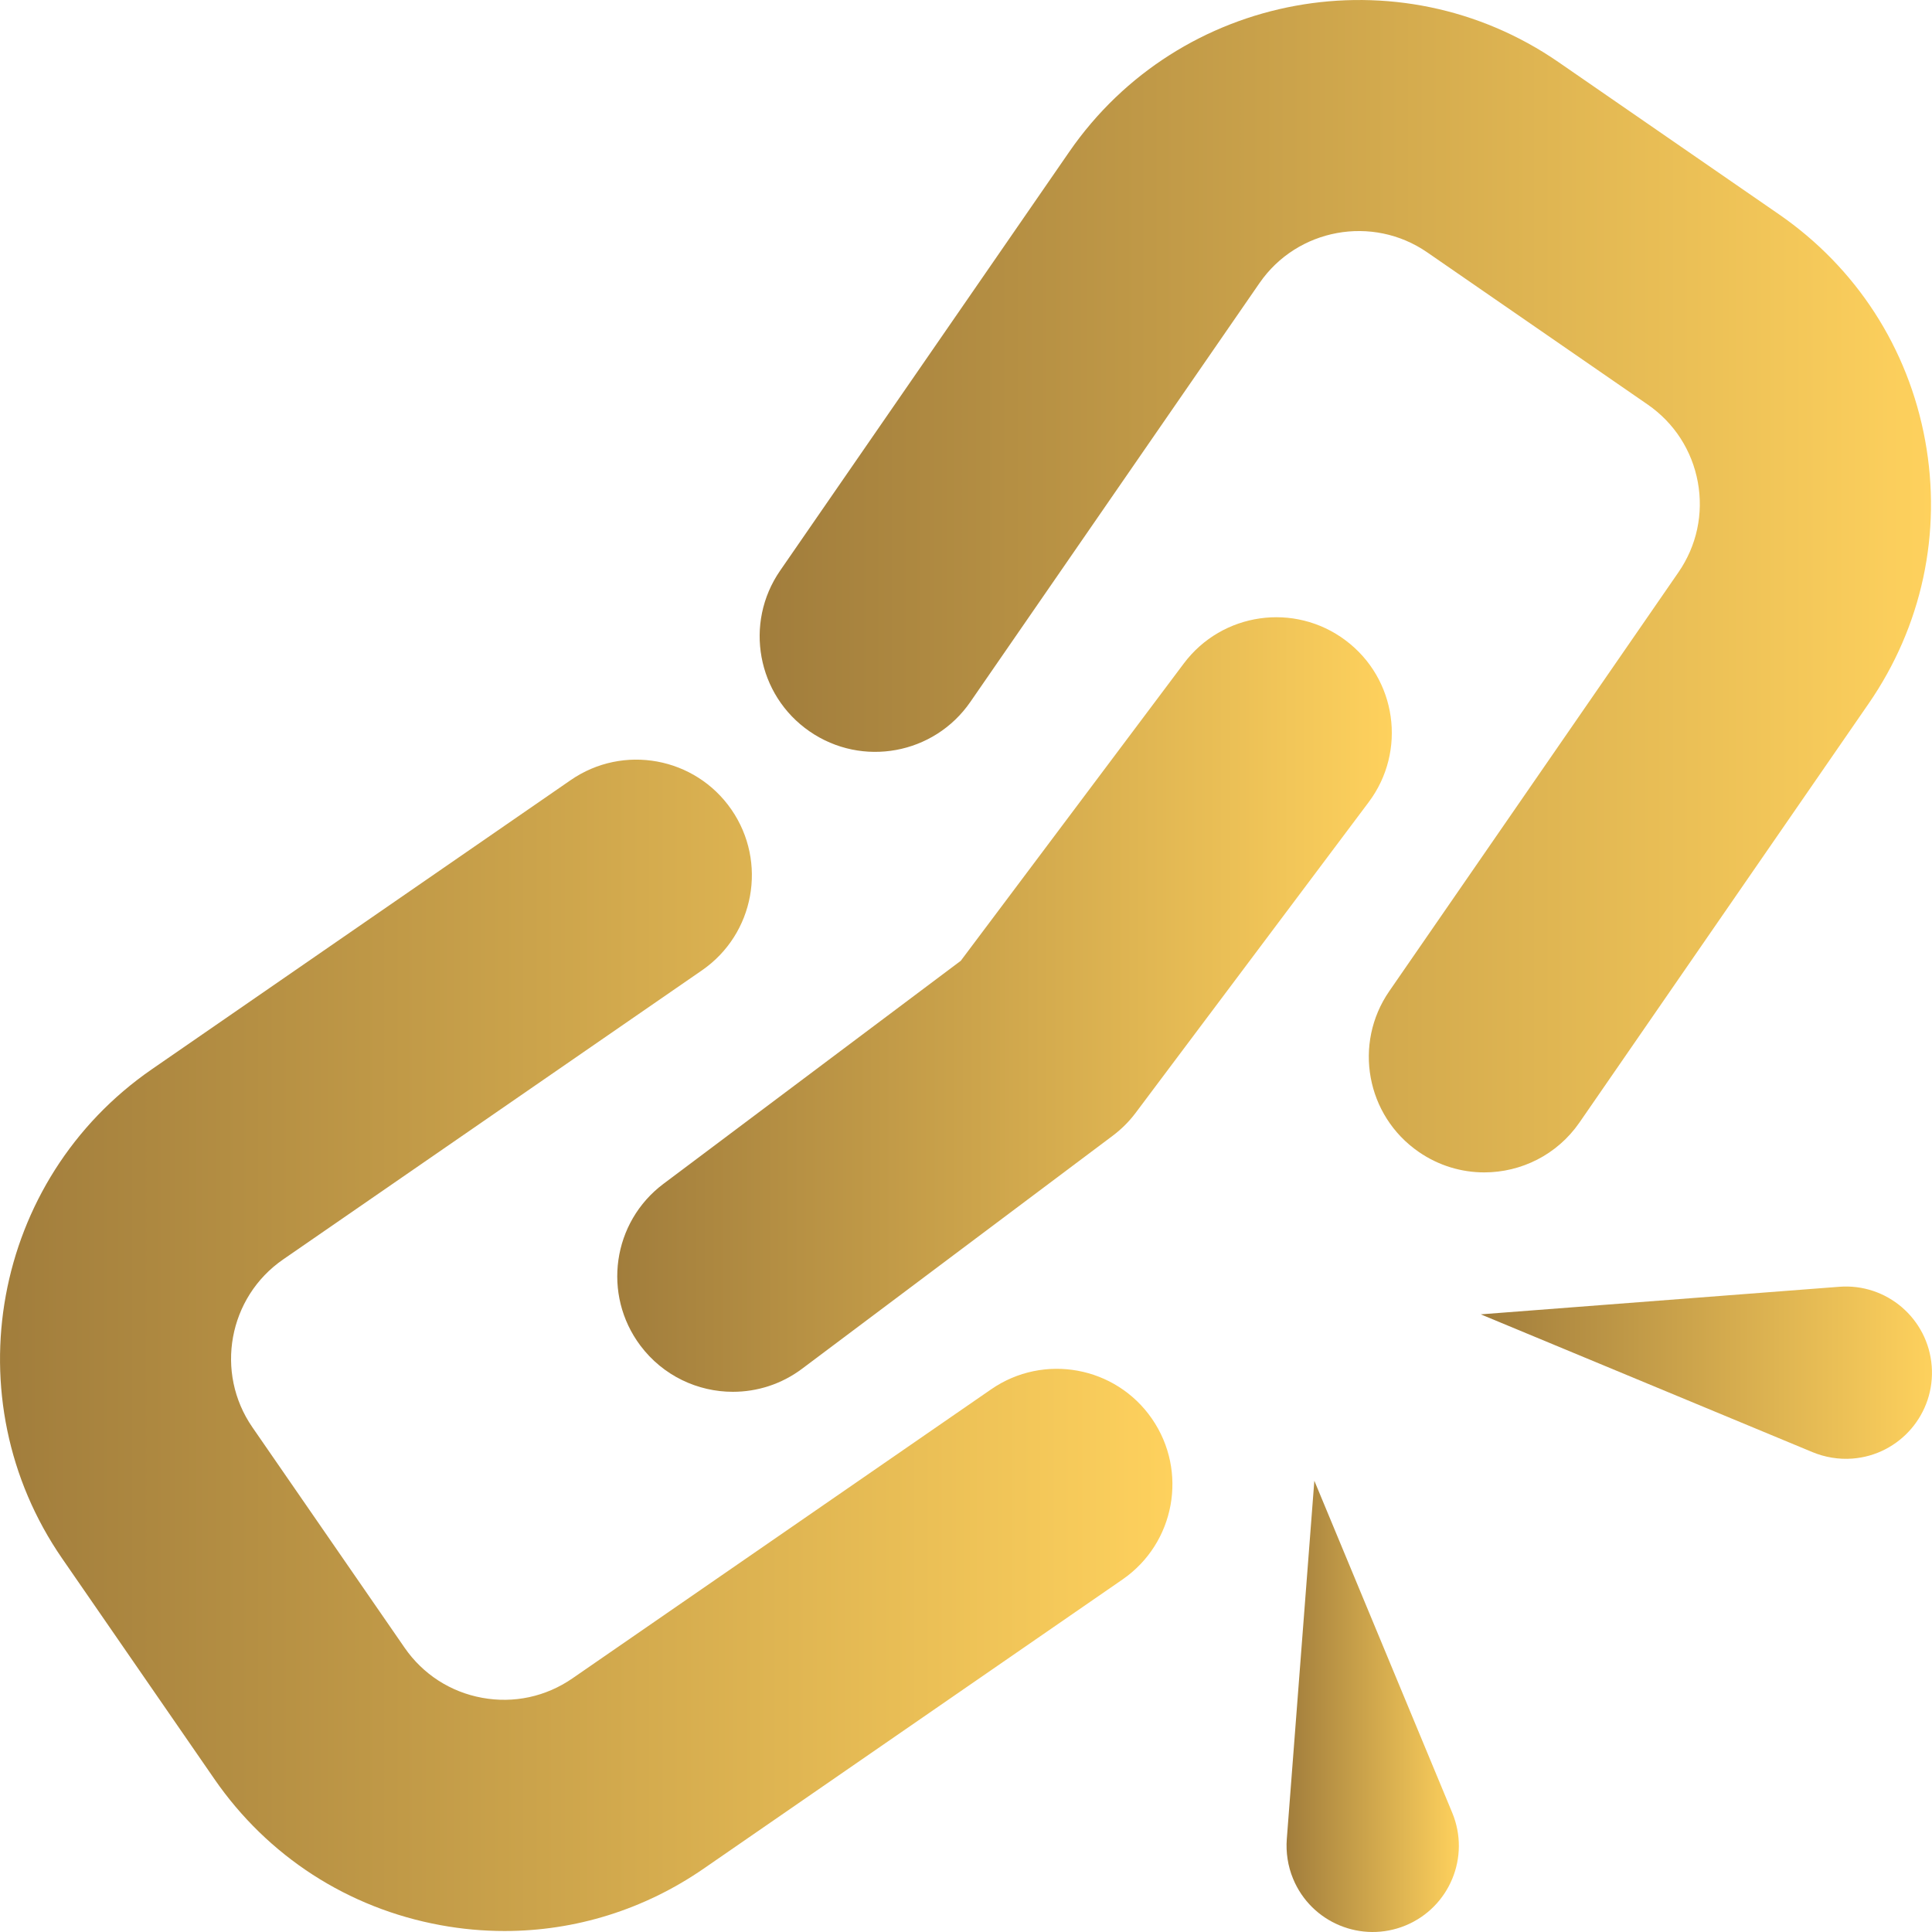
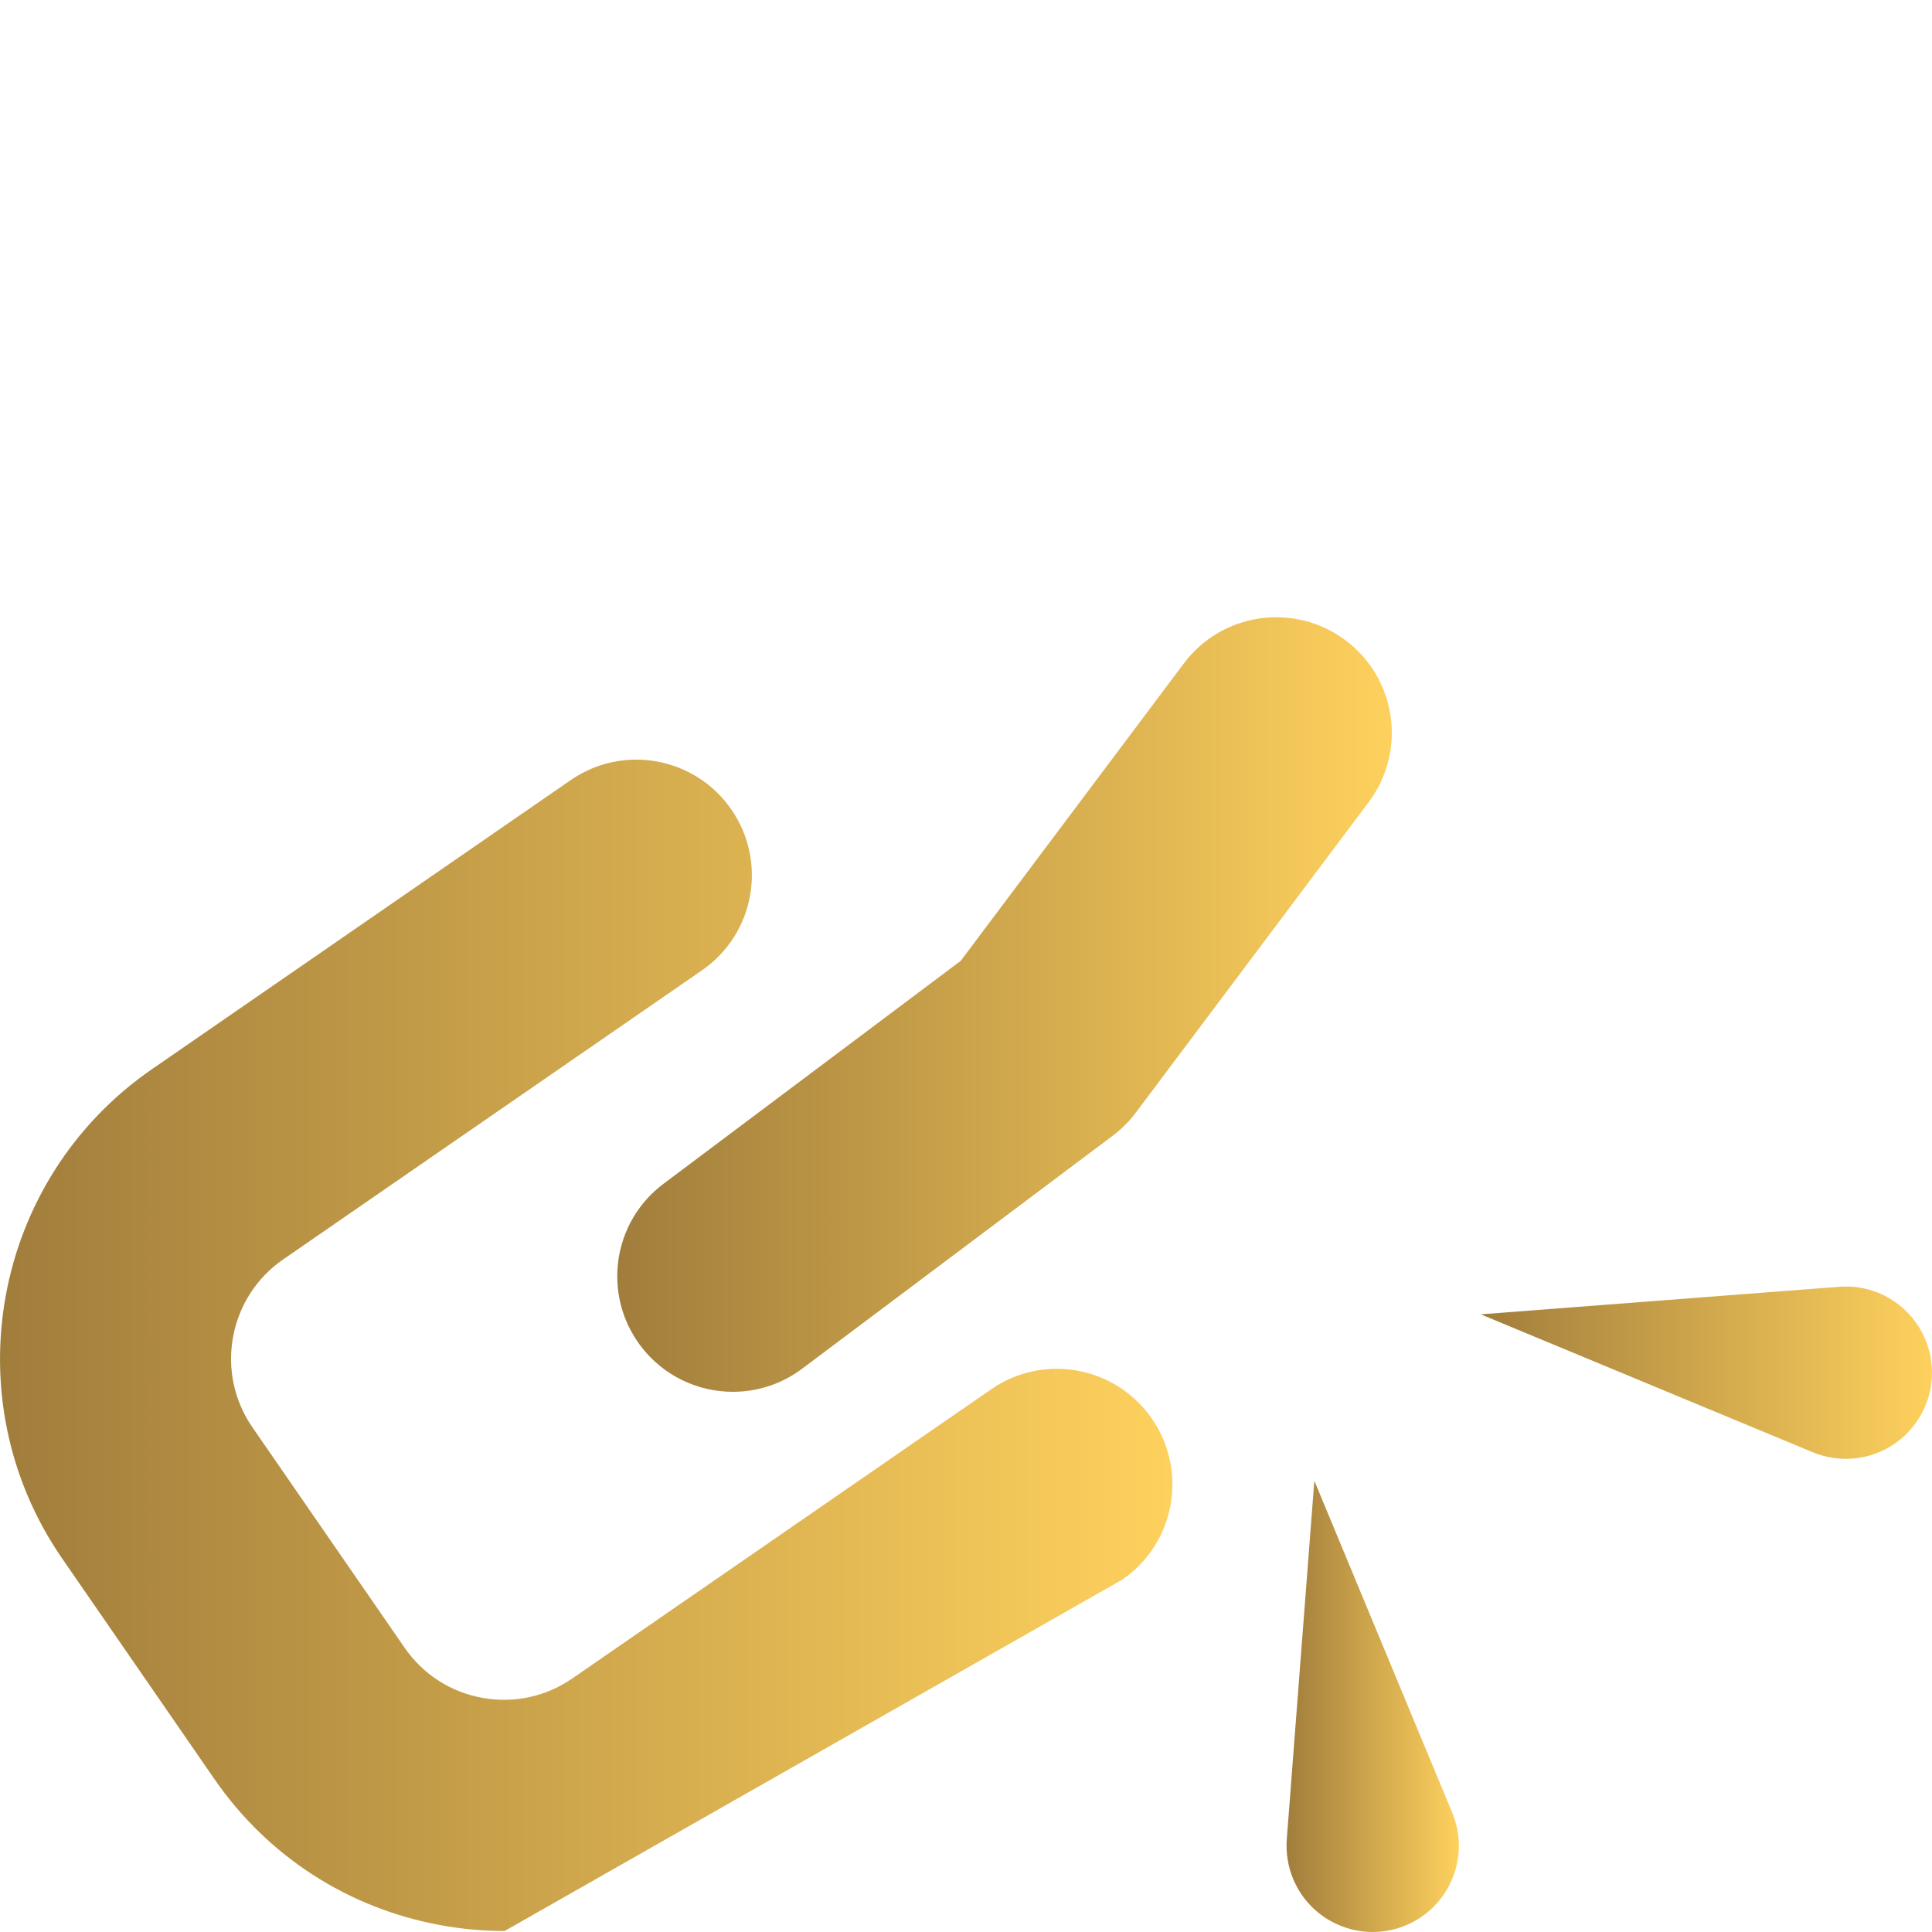
<svg xmlns="http://www.w3.org/2000/svg" width="53" height="53" viewBox="0 0 53 53" fill="none">
  <g id="fi_72889" clip-path="url(#clip0_77_1435)">
    <g id="Group">
      <g id="Group_2">
-         <path id="Vector" d="M22.209 20.064C23.65 21.059 25.624 20.697 26.619 19.256L34.551 7.766C35.587 6.265 37.652 5.887 39.153 6.923L45.201 11.098C45.928 11.601 46.416 12.356 46.576 13.225C46.735 14.094 46.546 14.973 46.044 15.7L38.112 27.19C37.117 28.631 37.479 30.606 38.92 31.6C39.47 31.98 40.097 32.162 40.718 32.162C41.725 32.162 42.715 31.683 43.33 30.792L51.261 19.303C52.726 17.181 53.276 14.617 52.812 12.082C52.347 9.547 50.924 7.345 48.803 5.88L42.755 1.705C38.376 -1.317 32.355 -0.214 29.333 4.164L21.401 15.654C20.406 17.095 20.768 19.07 22.209 20.064Z" fill="url(#paint0_linear_77_1435)" />
-         <path id="Vector_2" d="M27.191 38.112L15.701 46.044C14.973 46.546 14.094 46.735 13.225 46.575C12.356 46.416 11.601 45.928 11.099 45.201L6.923 39.153C5.887 37.651 6.265 35.587 7.767 34.55L19.257 26.619C20.698 25.624 21.059 23.65 20.065 22.209C19.07 20.768 17.096 20.405 15.655 21.401L4.165 29.333C-0.214 32.355 -1.317 38.376 1.706 42.755L5.881 48.803C7.345 50.924 9.548 52.348 12.083 52.812C12.67 52.92 13.258 52.973 13.842 52.973C15.781 52.973 17.673 52.387 19.303 51.262L30.793 43.33C32.234 42.335 32.596 40.361 31.601 38.92C30.606 37.479 28.632 37.117 27.191 38.112Z" fill="url(#paint1_linear_77_1435)" />
+         <path id="Vector_2" d="M27.191 38.112L15.701 46.044C14.973 46.546 14.094 46.735 13.225 46.575C12.356 46.416 11.601 45.928 11.099 45.201L6.923 39.153C5.887 37.651 6.265 35.587 7.767 34.55L19.257 26.619C20.698 25.624 21.059 23.65 20.065 22.209C19.07 20.768 17.096 20.405 15.655 21.401L4.165 29.333C-0.214 32.355 -1.317 38.376 1.706 42.755L5.881 48.803C7.345 50.924 9.548 52.348 12.083 52.812C12.67 52.92 13.258 52.973 13.842 52.973L30.793 43.33C32.234 42.335 32.596 40.361 31.601 38.92C30.606 37.479 28.632 37.117 27.191 38.112Z" fill="url(#paint1_linear_77_1435)" />
        <path id="Vector_3" d="M36.913 17.567C35.512 16.516 33.525 16.8 32.475 18.201L26.357 26.357L18.201 32.475C16.8 33.525 16.517 35.512 17.567 36.913C18.19 37.743 19.142 38.181 20.105 38.181C20.767 38.181 21.435 37.975 22.005 37.547L30.524 31.157C30.764 30.977 30.978 30.764 31.158 30.523L37.547 22.005C38.598 20.604 38.314 18.617 36.913 17.567Z" fill="url(#paint2_linear_77_1435)" />
        <path id="Vector_4" d="M36.056 40.621L35.3 50.455C35.274 50.811 35.327 51.19 35.474 51.542C35.974 52.748 37.357 53.319 38.563 52.819C39.768 52.318 40.34 50.935 39.839 49.729L36.056 40.621Z" fill="url(#paint3_linear_77_1435)" />
        <path id="Vector_5" d="M52.992 37.475C52.892 36.173 51.756 35.199 50.455 35.3L40.621 36.056L49.729 39.839C50.06 39.975 50.437 40.042 50.817 40.013C52.119 39.913 53.093 38.776 52.992 37.475Z" fill="url(#paint4_linear_77_1435)" />
      </g>
    </g>
  </g>
  <defs>
    <linearGradient id="paint0_linear_77_1435" x1="20.839" y1="16.081" x2="52.973" y2="16.081" gradientUnits="userSpaceOnUse">
      <stop stop-color="#A17D3C" />
      <stop offset="1" stop-color="#FED15D" />
    </linearGradient>
    <linearGradient id="paint1_linear_77_1435" x1="0" y1="36.906" x2="32.163" y2="36.906" gradientUnits="userSpaceOnUse">
      <stop stop-color="#A17D3C" />
      <stop offset="1" stop-color="#FED15D" />
    </linearGradient>
    <linearGradient id="paint2_linear_77_1435" x1="16.933" y1="27.557" x2="38.181" y2="27.557" gradientUnits="userSpaceOnUse">
      <stop stop-color="#A17D3C" />
      <stop offset="1" stop-color="#FED15D" />
    </linearGradient>
    <linearGradient id="paint3_linear_77_1435" x1="35.294" y1="46.81" x2="40.02" y2="46.81" gradientUnits="userSpaceOnUse">
      <stop stop-color="#A17D3C" />
      <stop offset="1" stop-color="#FED15D" />
    </linearGradient>
    <linearGradient id="paint4_linear_77_1435" x1="40.621" y1="37.656" x2="53" y2="37.656" gradientUnits="userSpaceOnUse">
      <stop stop-color="#A17D3C" />
      <stop offset="1" stop-color="#FED15D" />
    </linearGradient>
    <clipPath id="clip0_77_1435">
      <rect width="53" height="53" fill="white" />
    </clipPath>
  </defs>
</svg>